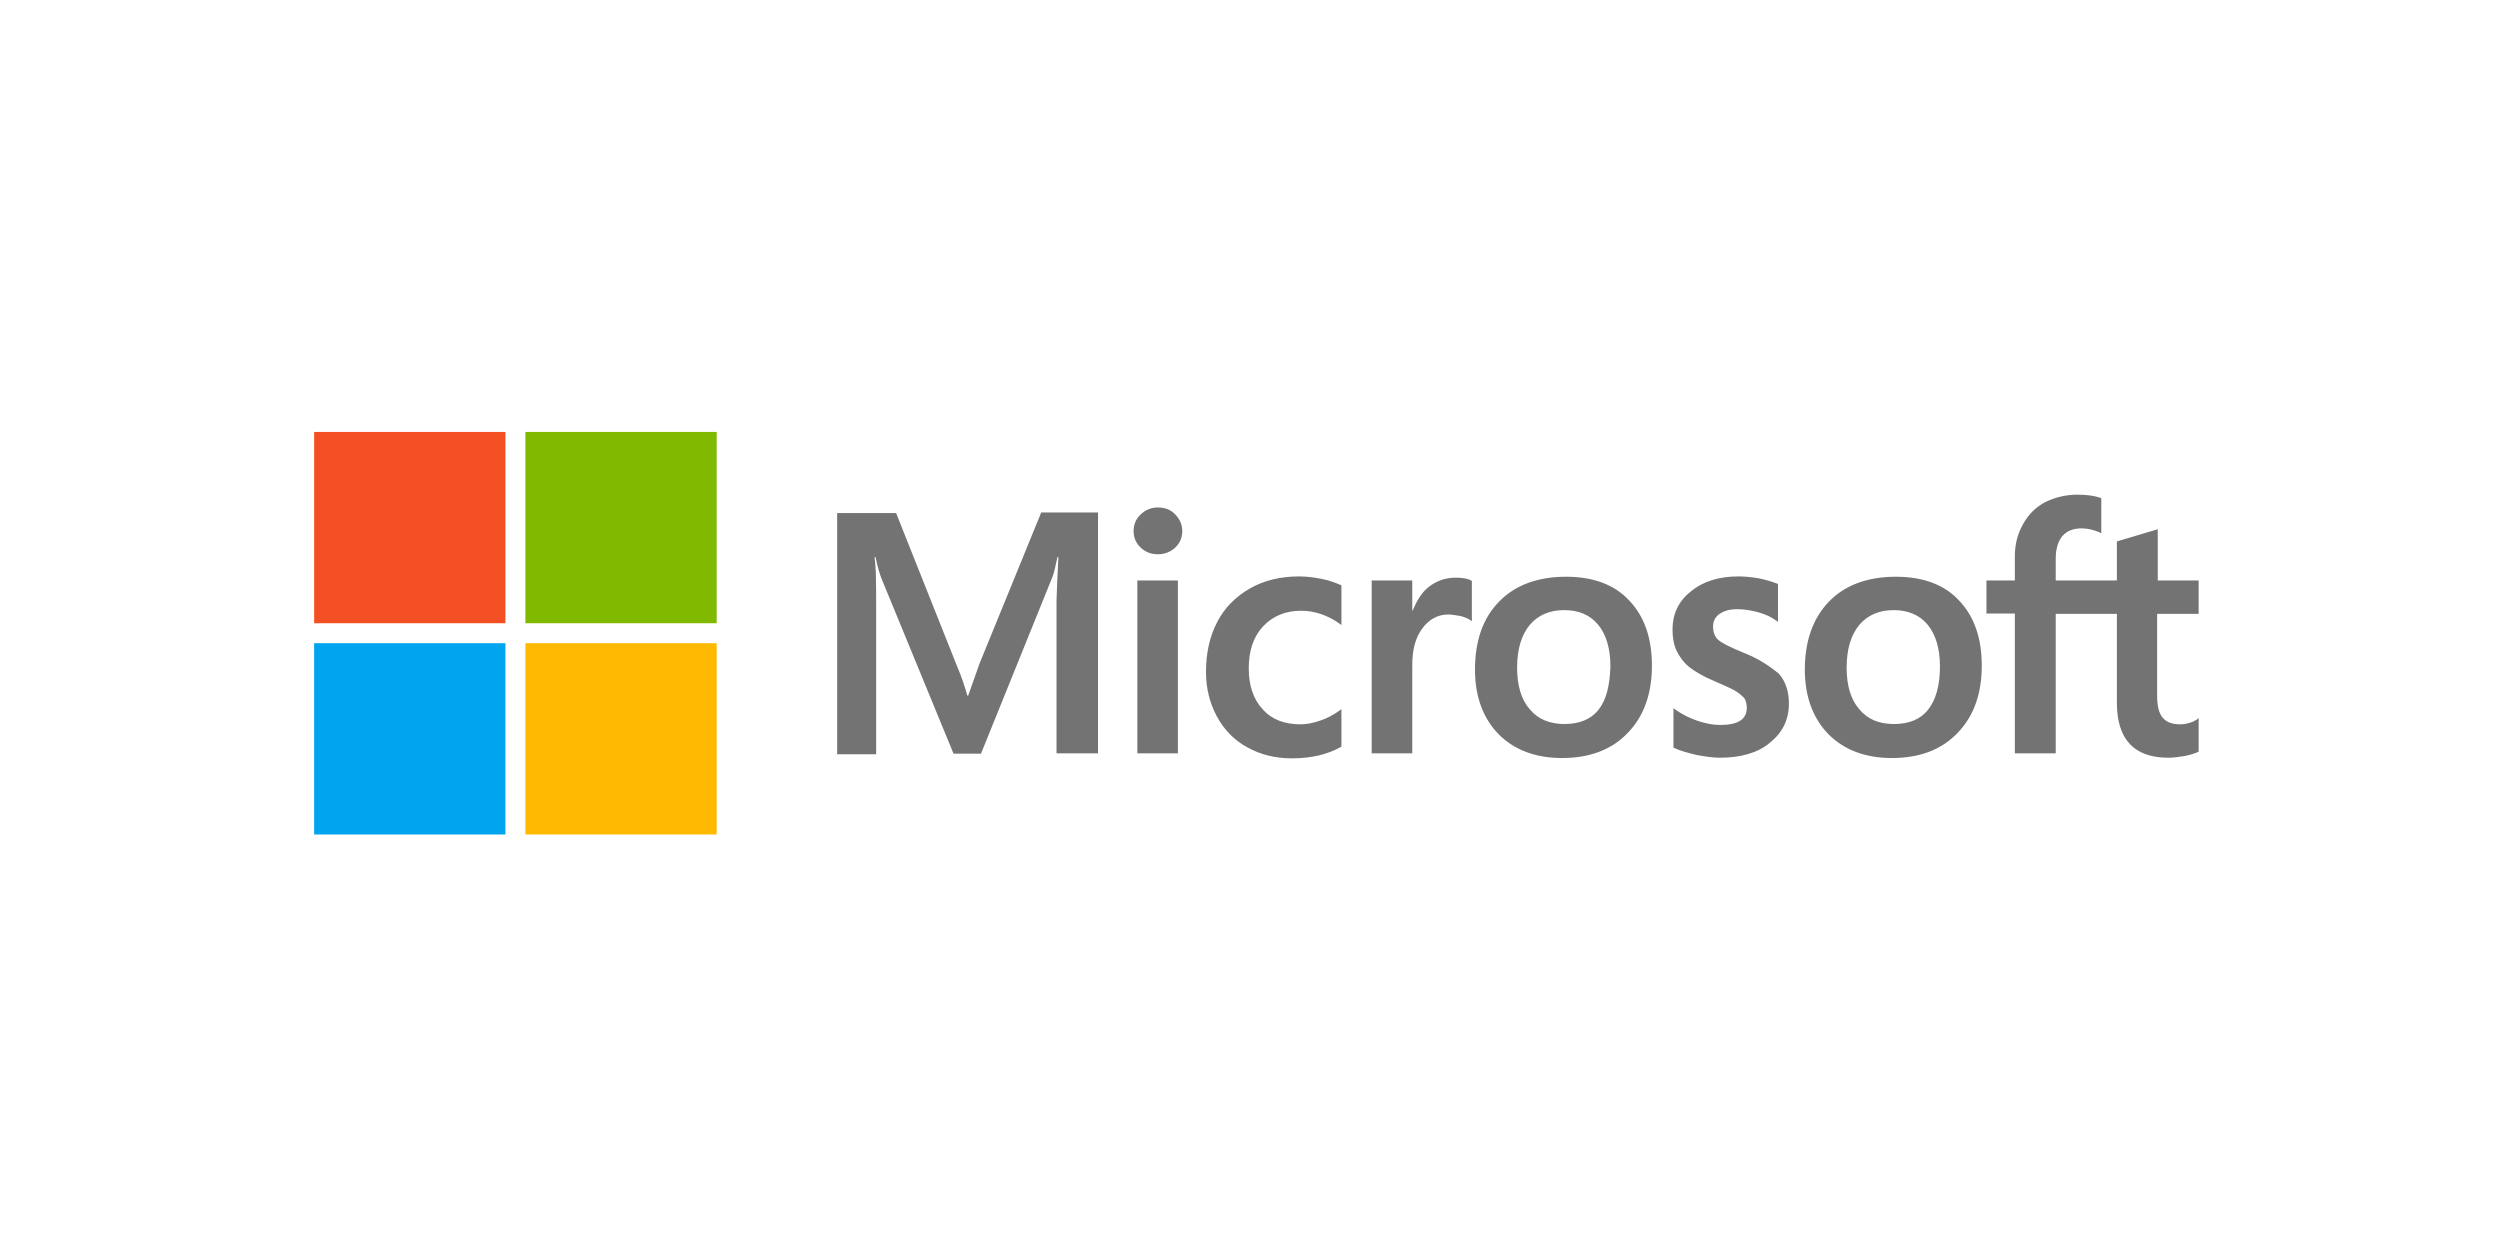
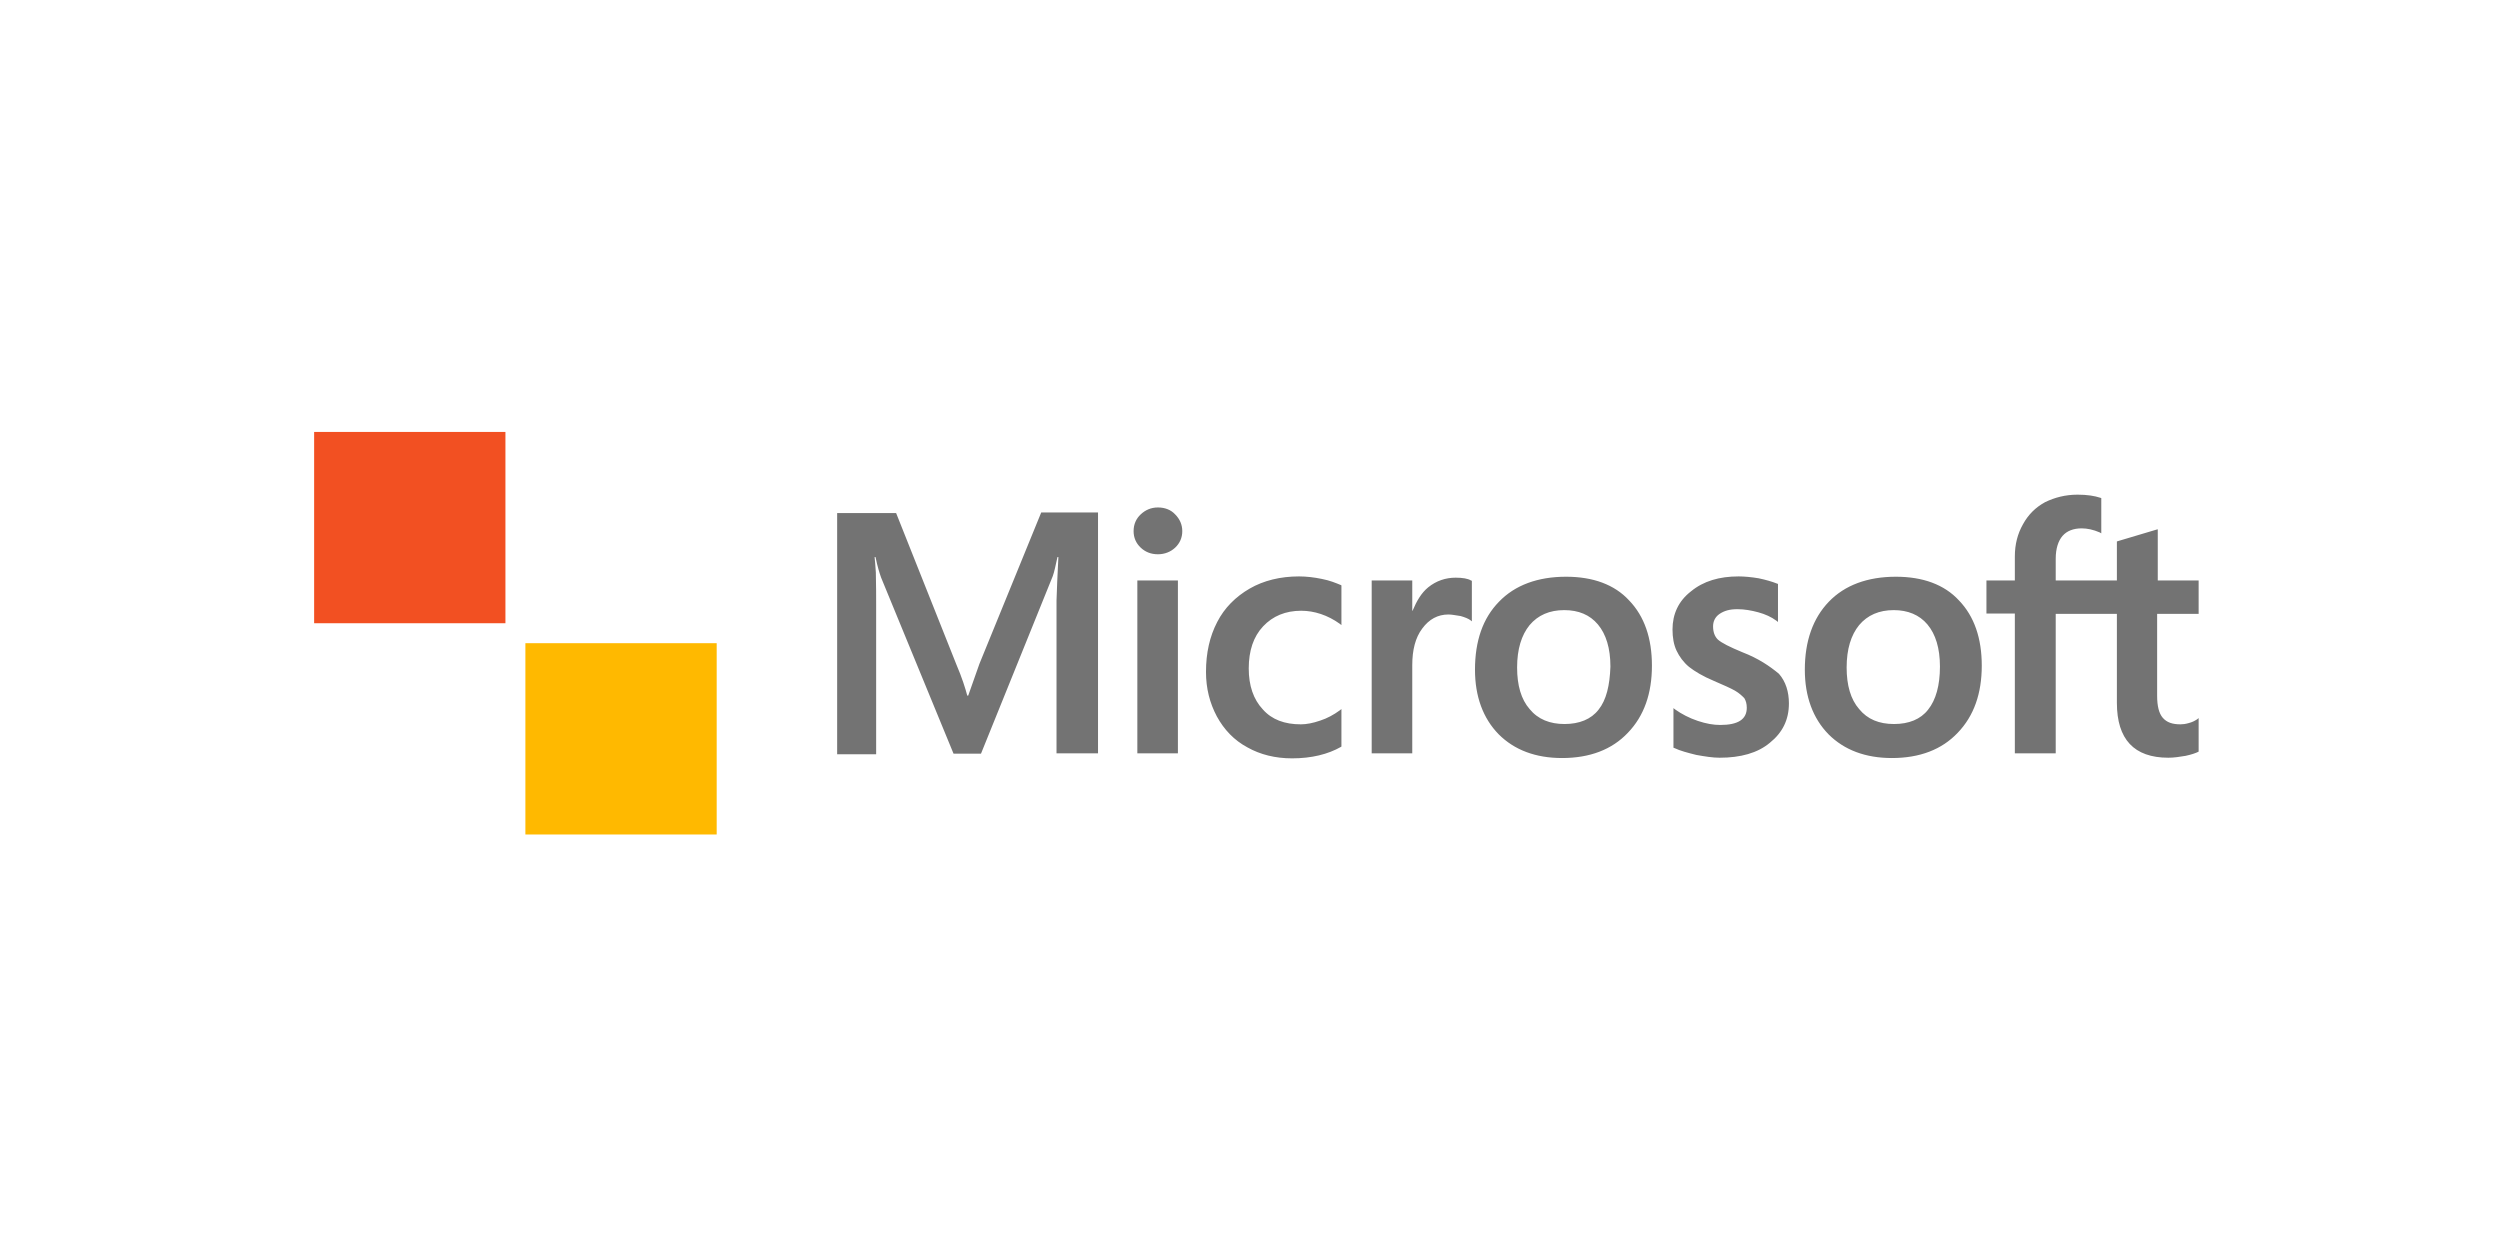
<svg xmlns="http://www.w3.org/2000/svg" width="191" height="96" viewBox="0 0 191 96">
  <g fill="none" fill-rule="evenodd">
    <rect width="191" height="96" fill="#FFF" />
    <g fill-rule="nonzero" transform="translate(24 33)">
      <path fill="#737373" d="M50.829,17.714 L49.971,20.146 L49.899,20.146 C49.756,19.597 49.494,18.763 49.065,17.762 L44.464,6.199 L39.958,6.199 L39.958,24.628 L42.938,24.628 L42.938,13.256 C42.938,12.54 42.938,11.73 42.914,10.728 C42.89,10.228 42.842,9.846 42.819,9.56 L42.89,9.56 C43.033,10.275 43.2,10.8 43.319,11.134 L48.85,24.58 L50.948,24.58 L56.432,11.015 C56.551,10.705 56.67,10.085 56.789,9.56 L56.861,9.56 C56.789,10.919 56.742,12.135 56.718,12.874 L56.718,24.556 L59.889,24.556 L59.889,6.151 L55.55,6.151 L50.829,17.714 L50.829,17.714 Z M62.893,11.348 L65.992,11.348 L65.992,24.556 L62.893,24.556 L62.893,11.348 Z M64.466,5.77 C63.942,5.77 63.513,5.96 63.155,6.294 C62.797,6.628 62.607,7.057 62.607,7.581 C62.607,8.082 62.797,8.511 63.155,8.845 C63.513,9.179 63.942,9.346 64.466,9.346 C64.991,9.346 65.444,9.155 65.777,8.845 C66.135,8.511 66.326,8.082 66.326,7.581 C66.326,7.081 66.135,6.652 65.777,6.294 C65.468,5.96 65.015,5.77 64.466,5.77 M76.983,11.229 C76.411,11.11 75.815,11.038 75.242,11.038 C73.836,11.038 72.548,11.348 71.475,11.968 C70.403,12.588 69.544,13.446 68.996,14.519 C68.424,15.616 68.138,16.879 68.138,18.334 C68.138,19.597 68.424,20.718 68.972,21.743 C69.521,22.744 70.283,23.555 71.309,24.103 C72.286,24.652 73.43,24.938 74.718,24.938 C76.196,24.938 77.46,24.628 78.461,24.056 L78.485,24.032 L78.485,21.171 L78.366,21.266 C77.913,21.6 77.388,21.886 76.864,22.053 C76.315,22.244 75.815,22.339 75.385,22.339 C74.146,22.339 73.168,21.981 72.477,21.195 C71.762,20.432 71.404,19.383 71.404,18.072 C71.404,16.713 71.762,15.64 72.501,14.853 C73.24,14.066 74.217,13.661 75.409,13.661 C76.411,13.661 77.436,13.995 78.366,14.662 L78.485,14.758 L78.485,11.73 L78.461,11.706 C78.056,11.539 77.603,11.348 76.983,11.229 M87.211,11.134 C86.448,11.134 85.732,11.372 85.113,11.873 C84.588,12.302 84.23,12.922 83.921,13.661 L83.897,13.661 L83.897,11.348 L80.797,11.348 L80.797,24.556 L83.897,24.556 L83.897,17.809 C83.897,16.665 84.135,15.711 84.66,15.02 C85.184,14.305 85.852,13.947 86.662,13.947 C86.948,13.947 87.234,14.019 87.592,14.066 C87.926,14.162 88.164,14.257 88.331,14.376 L88.45,14.472 L88.45,11.372 L88.379,11.348 C88.164,11.205 87.735,11.134 87.211,11.134 M95.65,11.062 C93.481,11.062 91.74,11.706 90.525,12.97 C89.285,14.233 88.689,15.974 88.689,18.167 C88.689,20.217 89.309,21.886 90.501,23.102 C91.693,24.294 93.314,24.914 95.34,24.914 C97.462,24.914 99.155,24.27 100.371,22.983 C101.611,21.695 102.207,19.979 102.207,17.857 C102.207,15.759 101.634,14.09 100.466,12.874 C99.346,11.658 97.701,11.062 95.65,11.062 M98.13,21.219 C97.558,21.958 96.652,22.315 95.531,22.315 C94.411,22.315 93.505,21.958 92.861,21.171 C92.217,20.432 91.907,19.359 91.907,18 C91.907,16.593 92.241,15.521 92.861,14.758 C93.505,13.995 94.387,13.613 95.507,13.613 C96.604,13.613 97.462,13.971 98.082,14.71 C98.702,15.449 99.036,16.522 99.036,17.928 C98.988,19.359 98.726,20.479 98.13,21.219 M109.121,16.832 C108.143,16.426 107.523,16.117 107.237,15.854 C106.999,15.616 106.879,15.282 106.879,14.853 C106.879,14.495 107.023,14.138 107.38,13.899 C107.738,13.661 108.143,13.542 108.739,13.542 C109.264,13.542 109.812,13.637 110.336,13.78 C110.861,13.923 111.338,14.138 111.719,14.424 L111.838,14.519 L111.838,11.611 L111.767,11.587 C111.409,11.444 110.932,11.301 110.36,11.181 C109.788,11.086 109.264,11.038 108.834,11.038 C107.356,11.038 106.14,11.396 105.187,12.183 C104.233,12.922 103.78,13.923 103.78,15.091 C103.78,15.711 103.875,16.26 104.09,16.713 C104.305,17.166 104.615,17.595 105.044,17.952 C105.473,18.286 106.093,18.668 106.951,19.025 C107.666,19.335 108.215,19.574 108.548,19.764 C108.882,19.955 109.097,20.17 109.264,20.336 C109.383,20.527 109.454,20.766 109.454,21.075 C109.454,21.958 108.787,22.387 107.428,22.387 C106.903,22.387 106.355,22.291 105.711,22.077 C105.068,21.862 104.472,21.552 103.971,21.195 L103.852,21.099 L103.852,24.127 L103.923,24.151 C104.376,24.366 104.925,24.509 105.592,24.675 C106.26,24.795 106.856,24.89 107.38,24.89 C108.977,24.89 110.289,24.532 111.219,23.746 C112.172,22.983 112.673,22.005 112.673,20.742 C112.673,19.86 112.434,19.073 111.91,18.477 C111.219,17.905 110.36,17.309 109.121,16.832 M120.85,11.062 C118.681,11.062 116.94,11.706 115.725,12.97 C114.509,14.233 113.889,15.974 113.889,18.167 C113.889,20.217 114.509,21.886 115.701,23.102 C116.893,24.294 118.514,24.914 120.54,24.914 C122.662,24.914 124.355,24.27 125.571,22.983 C126.811,21.695 127.407,19.979 127.407,17.857 C127.407,15.759 126.834,14.09 125.666,12.874 C124.546,11.658 122.901,11.062 120.85,11.062 M123.306,21.219 C122.734,21.958 121.828,22.315 120.707,22.315 C119.563,22.315 118.681,21.958 118.037,21.171 C117.393,20.432 117.083,19.359 117.083,18 C117.083,16.593 117.417,15.521 118.037,14.758 C118.681,13.995 119.563,13.613 120.683,13.613 C121.756,13.613 122.638,13.971 123.258,14.71 C123.878,15.449 124.212,16.522 124.212,17.928 C124.212,19.359 123.902,20.479 123.306,21.219 M143.976,13.899 L143.976,11.348 L140.853,11.348 L140.853,7.438 L140.758,7.462 L137.801,8.344 L137.73,8.368 L137.73,11.348 L133.057,11.348 L133.057,9.679 C133.057,8.917 133.248,8.321 133.581,7.939 C133.915,7.558 134.416,7.367 135.036,7.367 C135.465,7.367 135.918,7.462 136.419,7.677 L136.538,7.748 L136.538,5.054 L136.466,5.03 C136.037,4.887 135.465,4.792 134.726,4.792 C133.796,4.792 132.985,5.007 132.246,5.364 C131.507,5.77 130.959,6.318 130.554,7.057 C130.148,7.772 129.934,8.583 129.934,9.513 L129.934,11.348 L127.764,11.348 L127.764,13.875 L129.934,13.875 L129.934,24.556 L133.057,24.556 L133.057,13.899 L137.73,13.899 L137.73,20.694 C137.73,23.483 139.041,24.89 141.664,24.89 C142.093,24.89 142.546,24.819 142.975,24.747 C143.428,24.652 143.762,24.532 143.952,24.437 L143.976,24.413 L143.976,21.862 L143.857,21.958 C143.666,22.077 143.499,22.172 143.213,22.244 C142.975,22.315 142.76,22.339 142.593,22.339 C141.974,22.339 141.544,22.196 141.234,21.838 C140.948,21.505 140.805,20.956 140.805,20.146 L140.805,13.899 L143.976,13.899 L143.976,13.899 Z" />
      <polygon fill="#F25022" points="0 0 14.615 0 14.615 14.615 0 14.615" />
-       <polygon fill="#7FBA00" points="16.14 0 30.755 0 30.755 14.615 16.14 14.615" />
-       <polygon fill="#00A4EF" points="0 16.14 14.615 16.14 14.615 30.755 0 30.755" />
      <polygon fill="#FFB900" points="16.14 16.14 30.755 16.14 30.755 30.755 16.14 30.755" />
    </g>
  </g>
</svg>